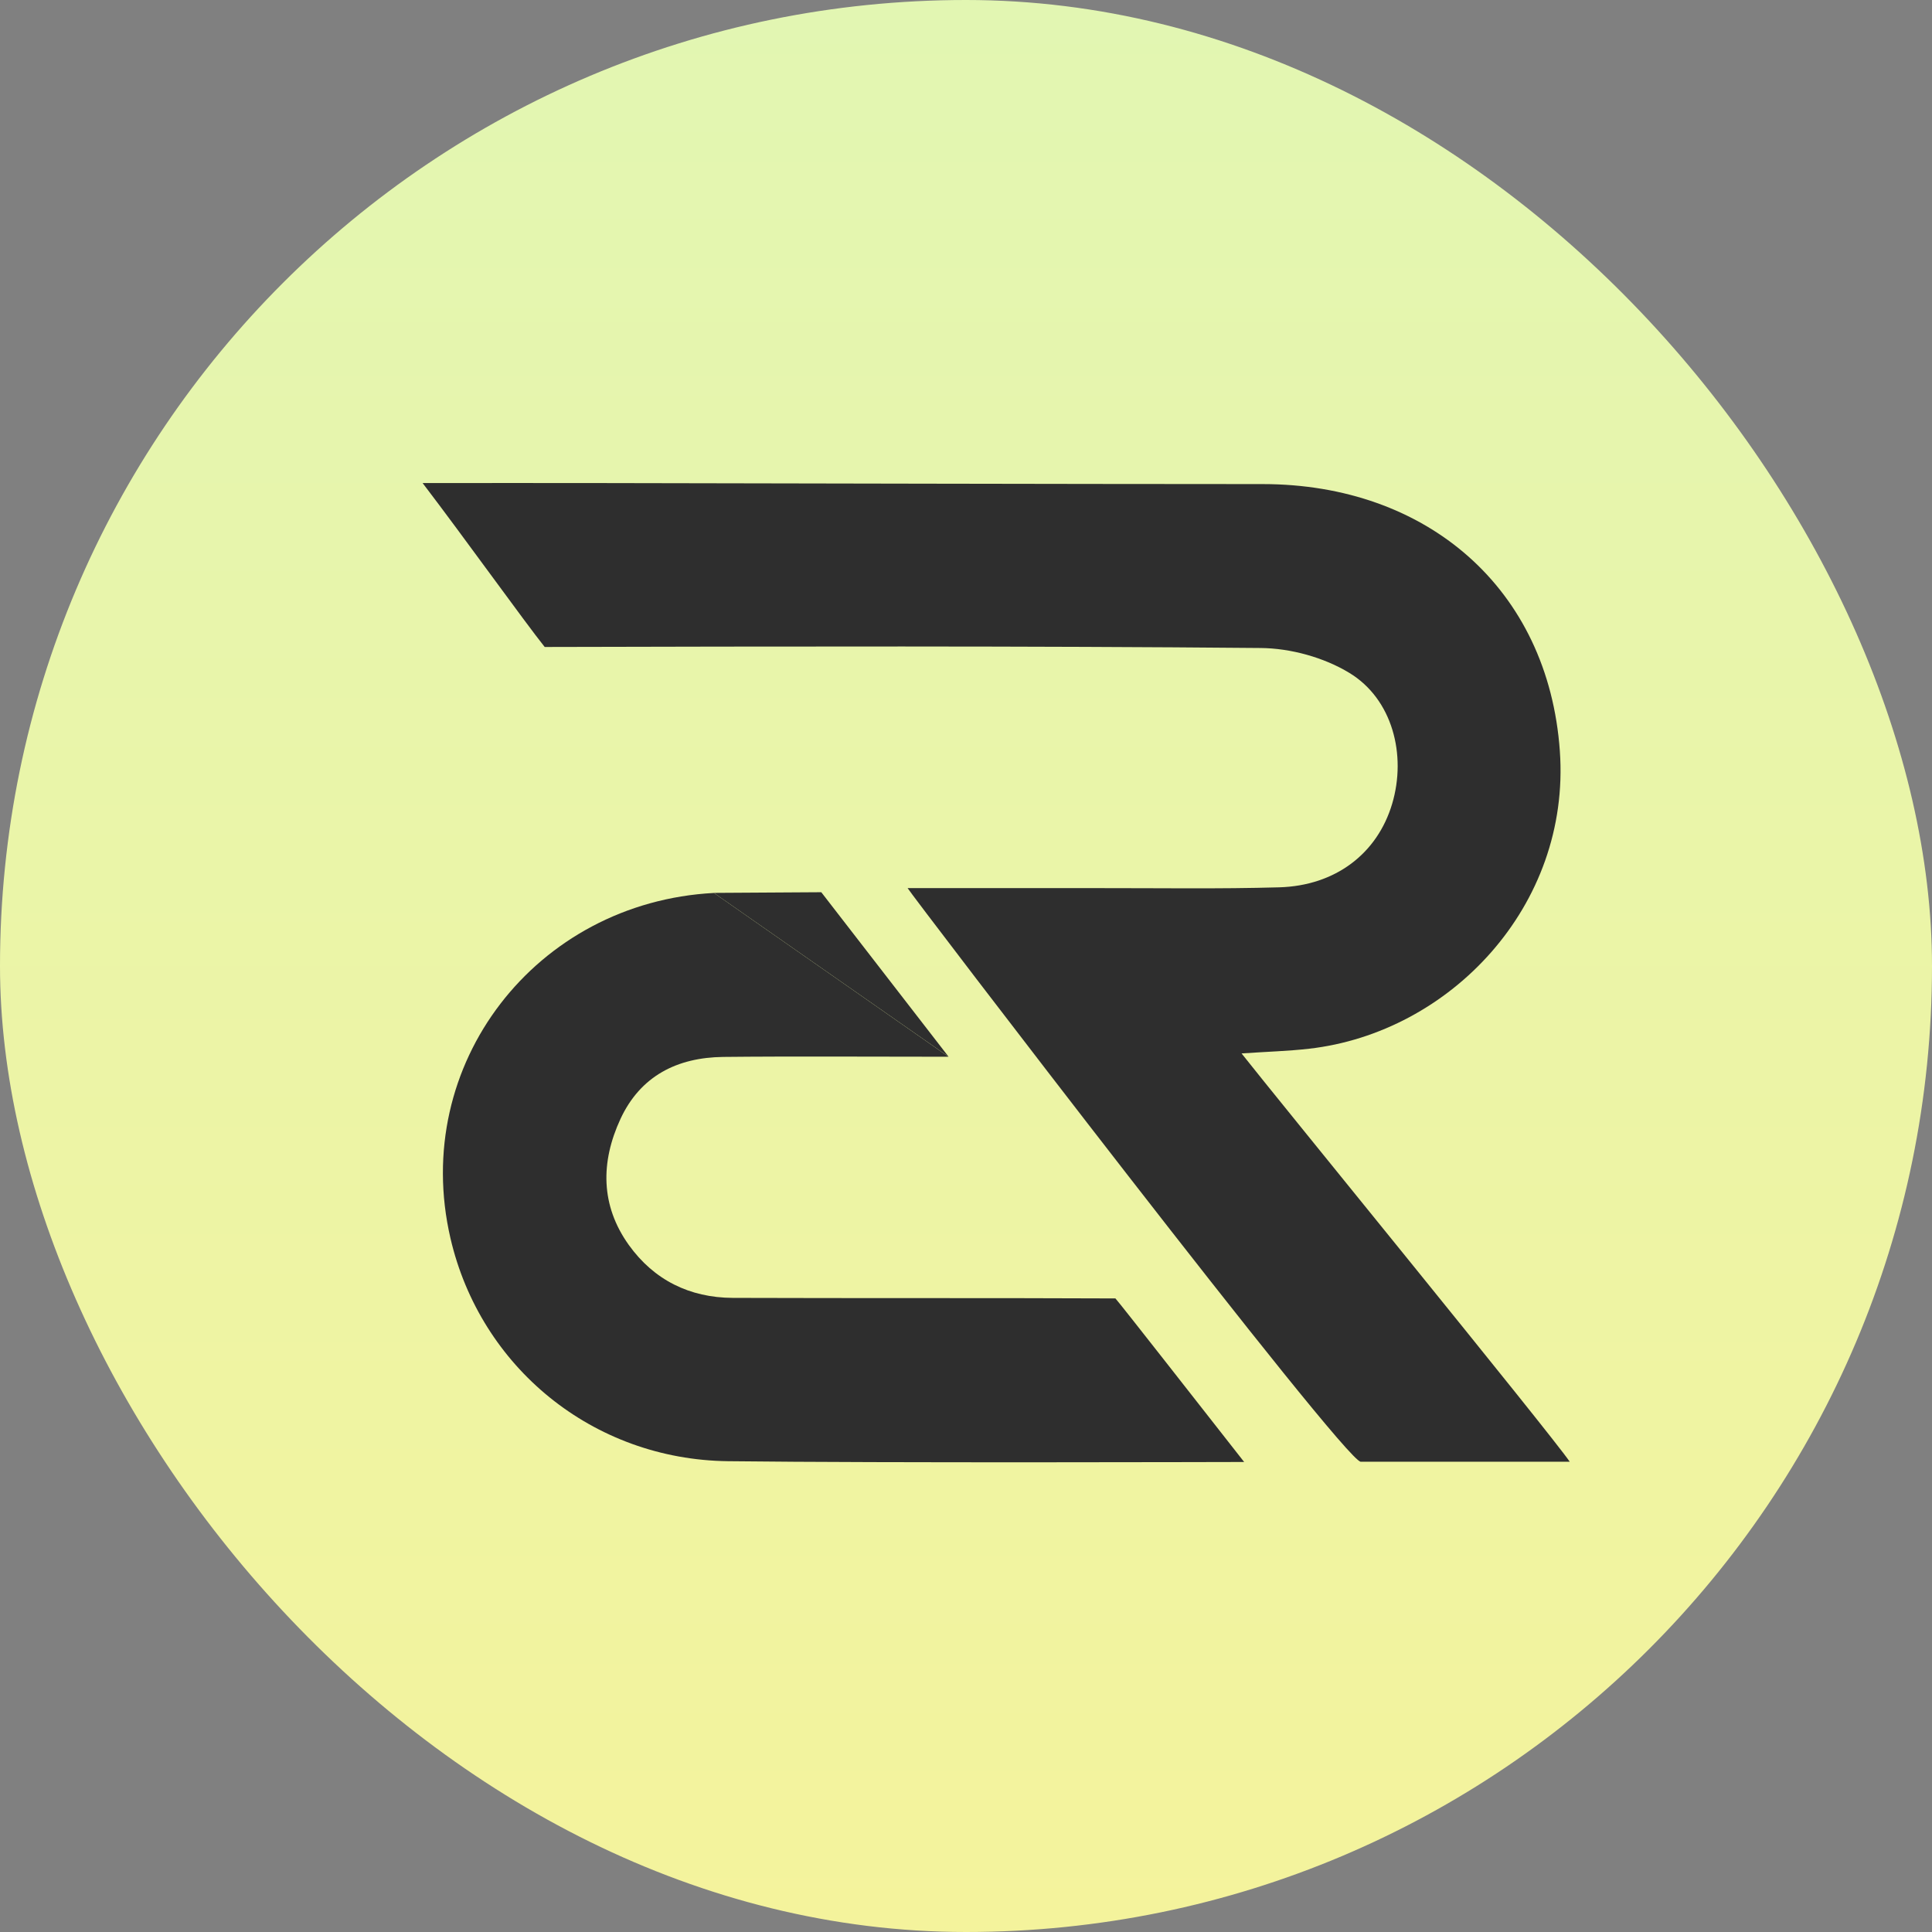
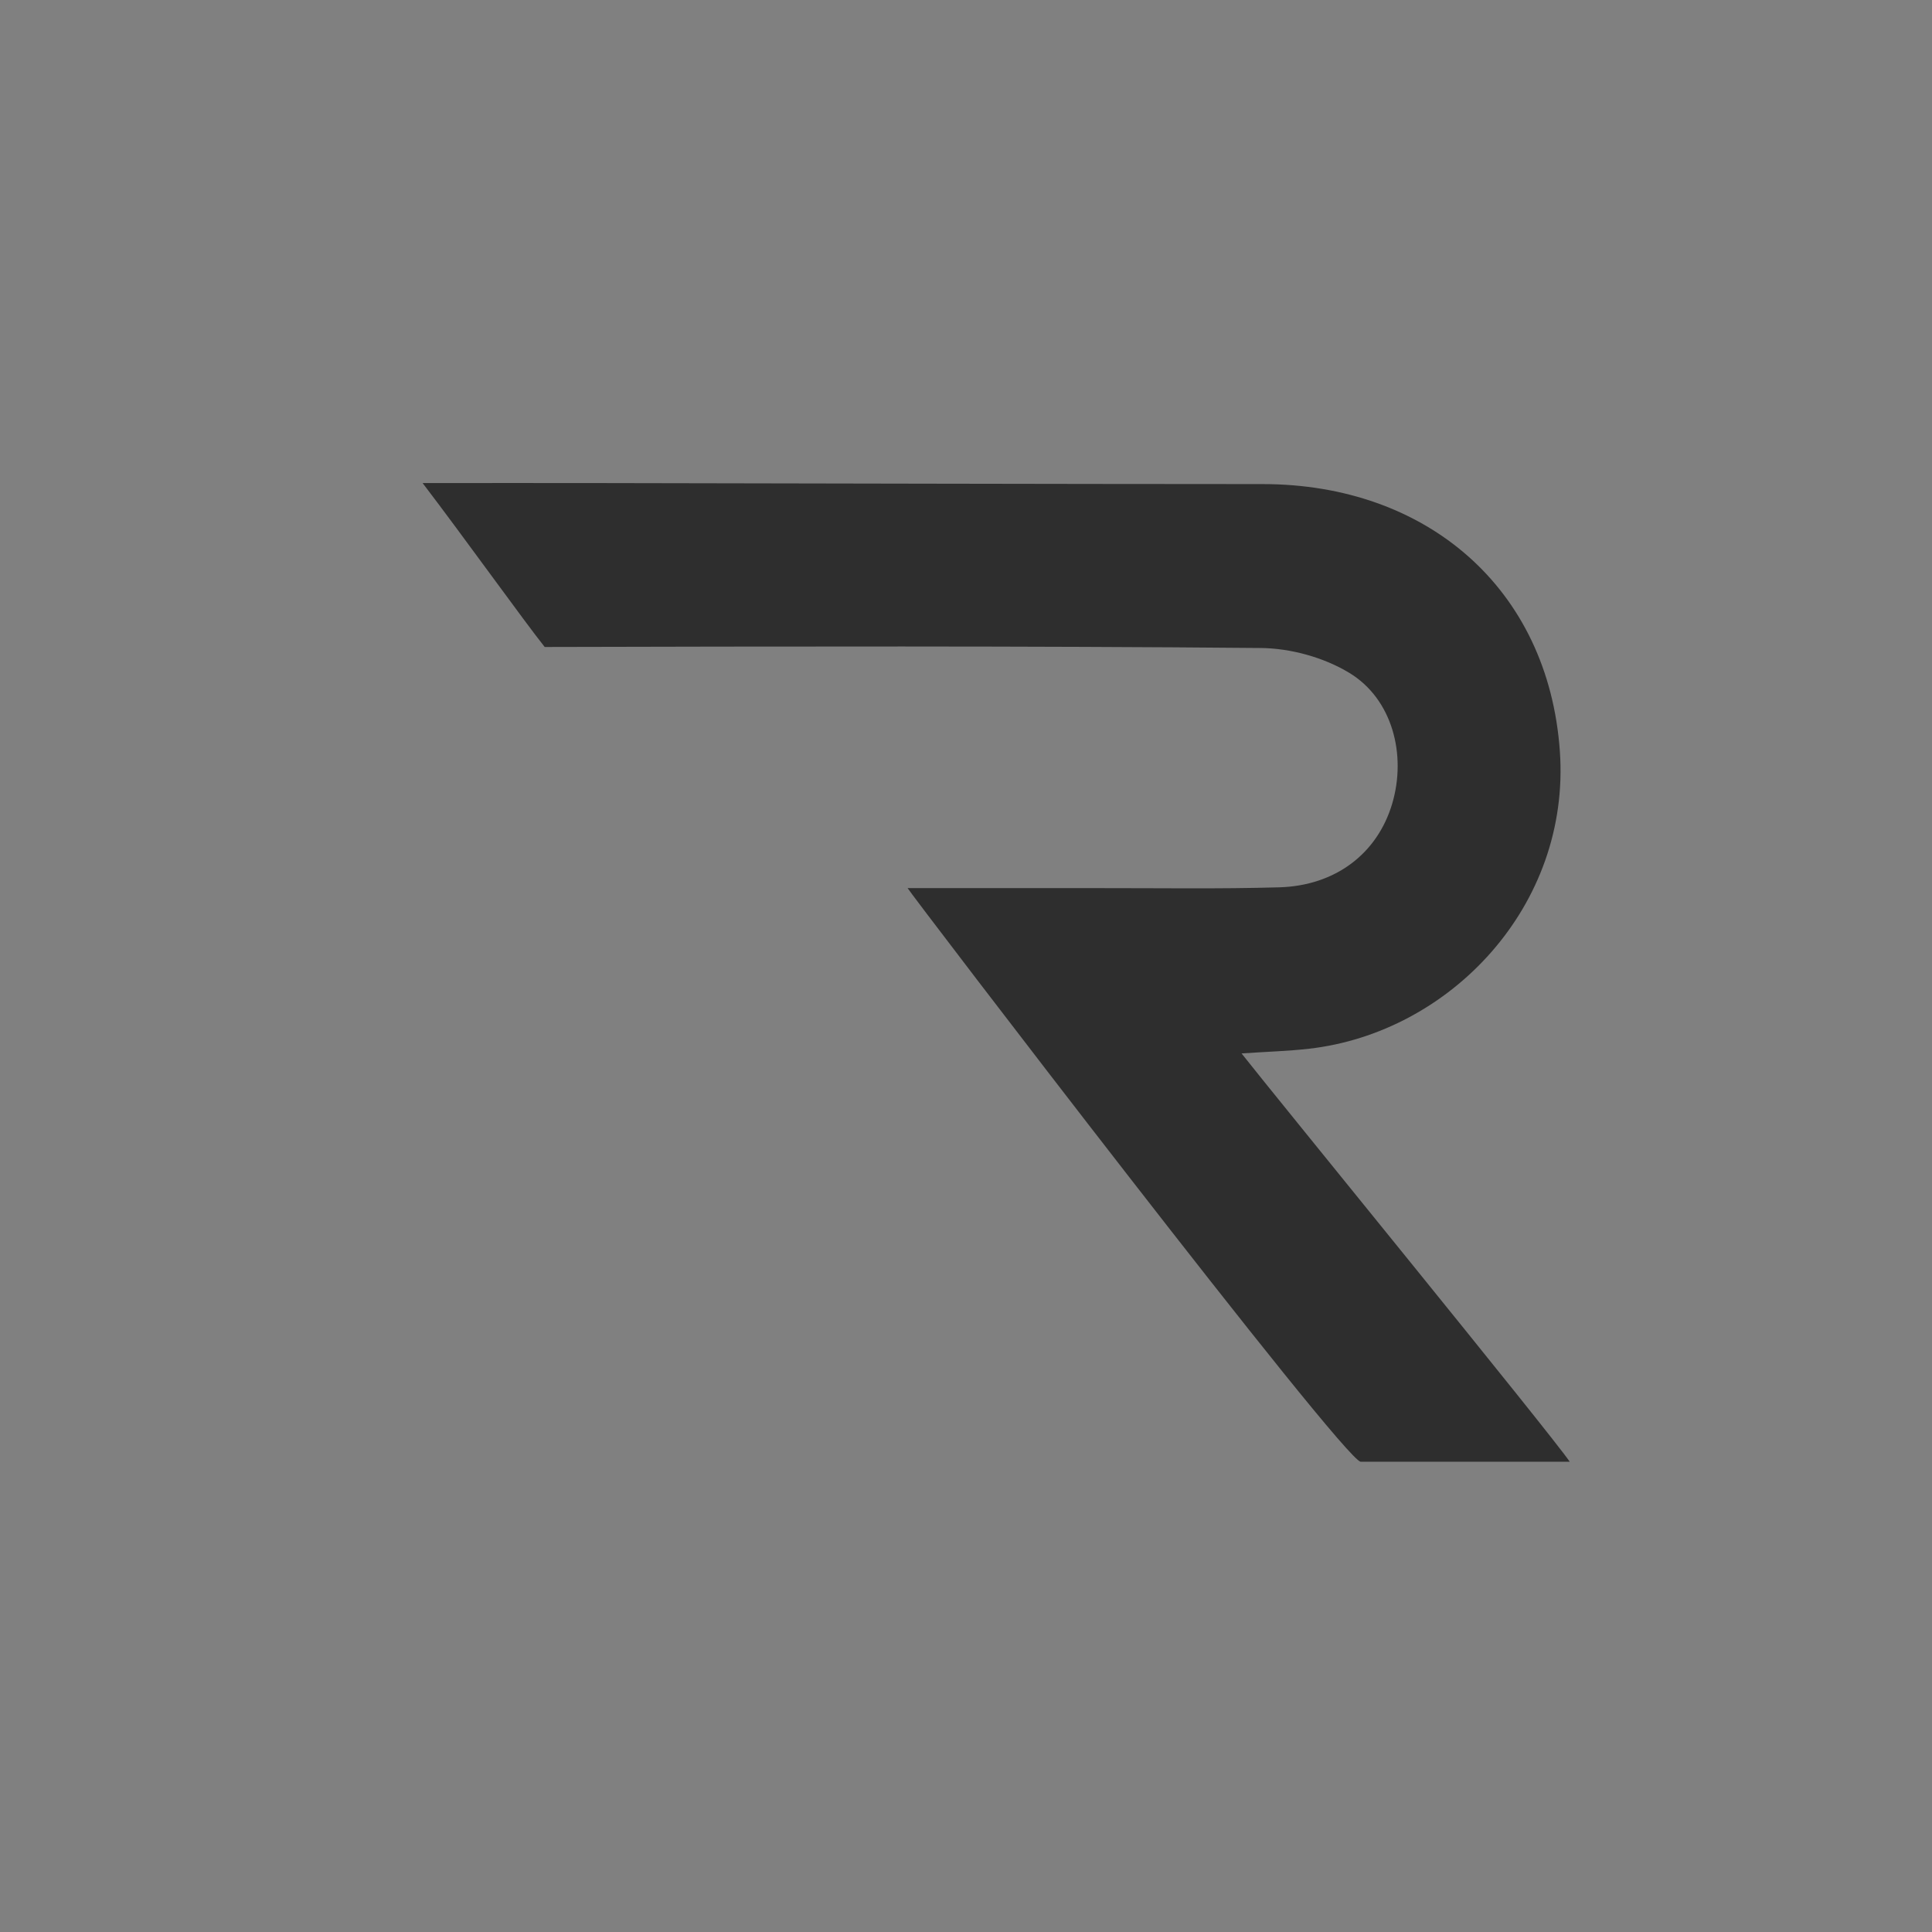
<svg xmlns="http://www.w3.org/2000/svg" width="32" height="32" viewBox="0 0 32 32" fill="none">
  <rect x="0" y="0" width="32" height="32" fill="#808080" stroke="none" />
-   <rect width="32" height="32" rx="16" fill="url(#paint0_linear_182_2)" />
  <path d="M7 8.001C8.058 8.001 8.981 7.999 9.905 8.001C13.575 8.007 17.245 8.017 20.915 8.018C23.633 8.019 25.645 9.746 25.836 12.44C26.018 15.007 24.015 17.104 21.684 17.37C21.345 17.409 21.004 17.418 20.564 17.448C21.12 18.156 25.674 23.734 26 24.211C25.861 24.211 24.223 24.211 22.538 24.211C22.264 24.205 15.069 14.788 15.033 14.71C16.104 14.71 17.152 14.711 18.201 14.71C19.196 14.709 20.191 14.725 21.185 14.697C22.121 14.671 22.813 14.136 23.058 13.315C23.301 12.5 23.061 11.576 22.349 11.145C21.928 10.889 21.376 10.737 20.881 10.733C17.097 10.698 12.806 10.707 9.022 10.716C8.69 10.301 7.695 8.912 7 8.001Z" fill="#2E2E2E" />
-   <path d="M15.711 17.503C14.575 17.503 13.069 17.494 11.978 17.506C11.218 17.515 10.608 17.82 10.277 18.533C9.947 19.246 9.945 19.965 10.416 20.622C10.832 21.201 11.422 21.494 12.137 21.497C14.125 21.504 16.487 21.497 18.475 21.506C18.577 21.621 19.894 23.307 20.607 24.215C20.305 24.215 14.671 24.233 12.06 24.202C9.818 24.176 7.956 22.645 7.461 20.509C6.793 17.627 8.878 14.946 11.825 14.79" fill="#2E2E2E" />
-   <path d="M15.711 17.502L13.603 14.778L11.824 14.789" fill="#2E2E2E" />
  <defs>
    <linearGradient id="paint0_linear_182_2" x1="16" y1="0" x2="16" y2="32" gradientUnits="userSpaceOnUse">
      <stop stop-color="#E2F6B2" />
      <stop offset="1" stop-color="#F4F39C" />
    </linearGradient>
  </defs>
</svg>